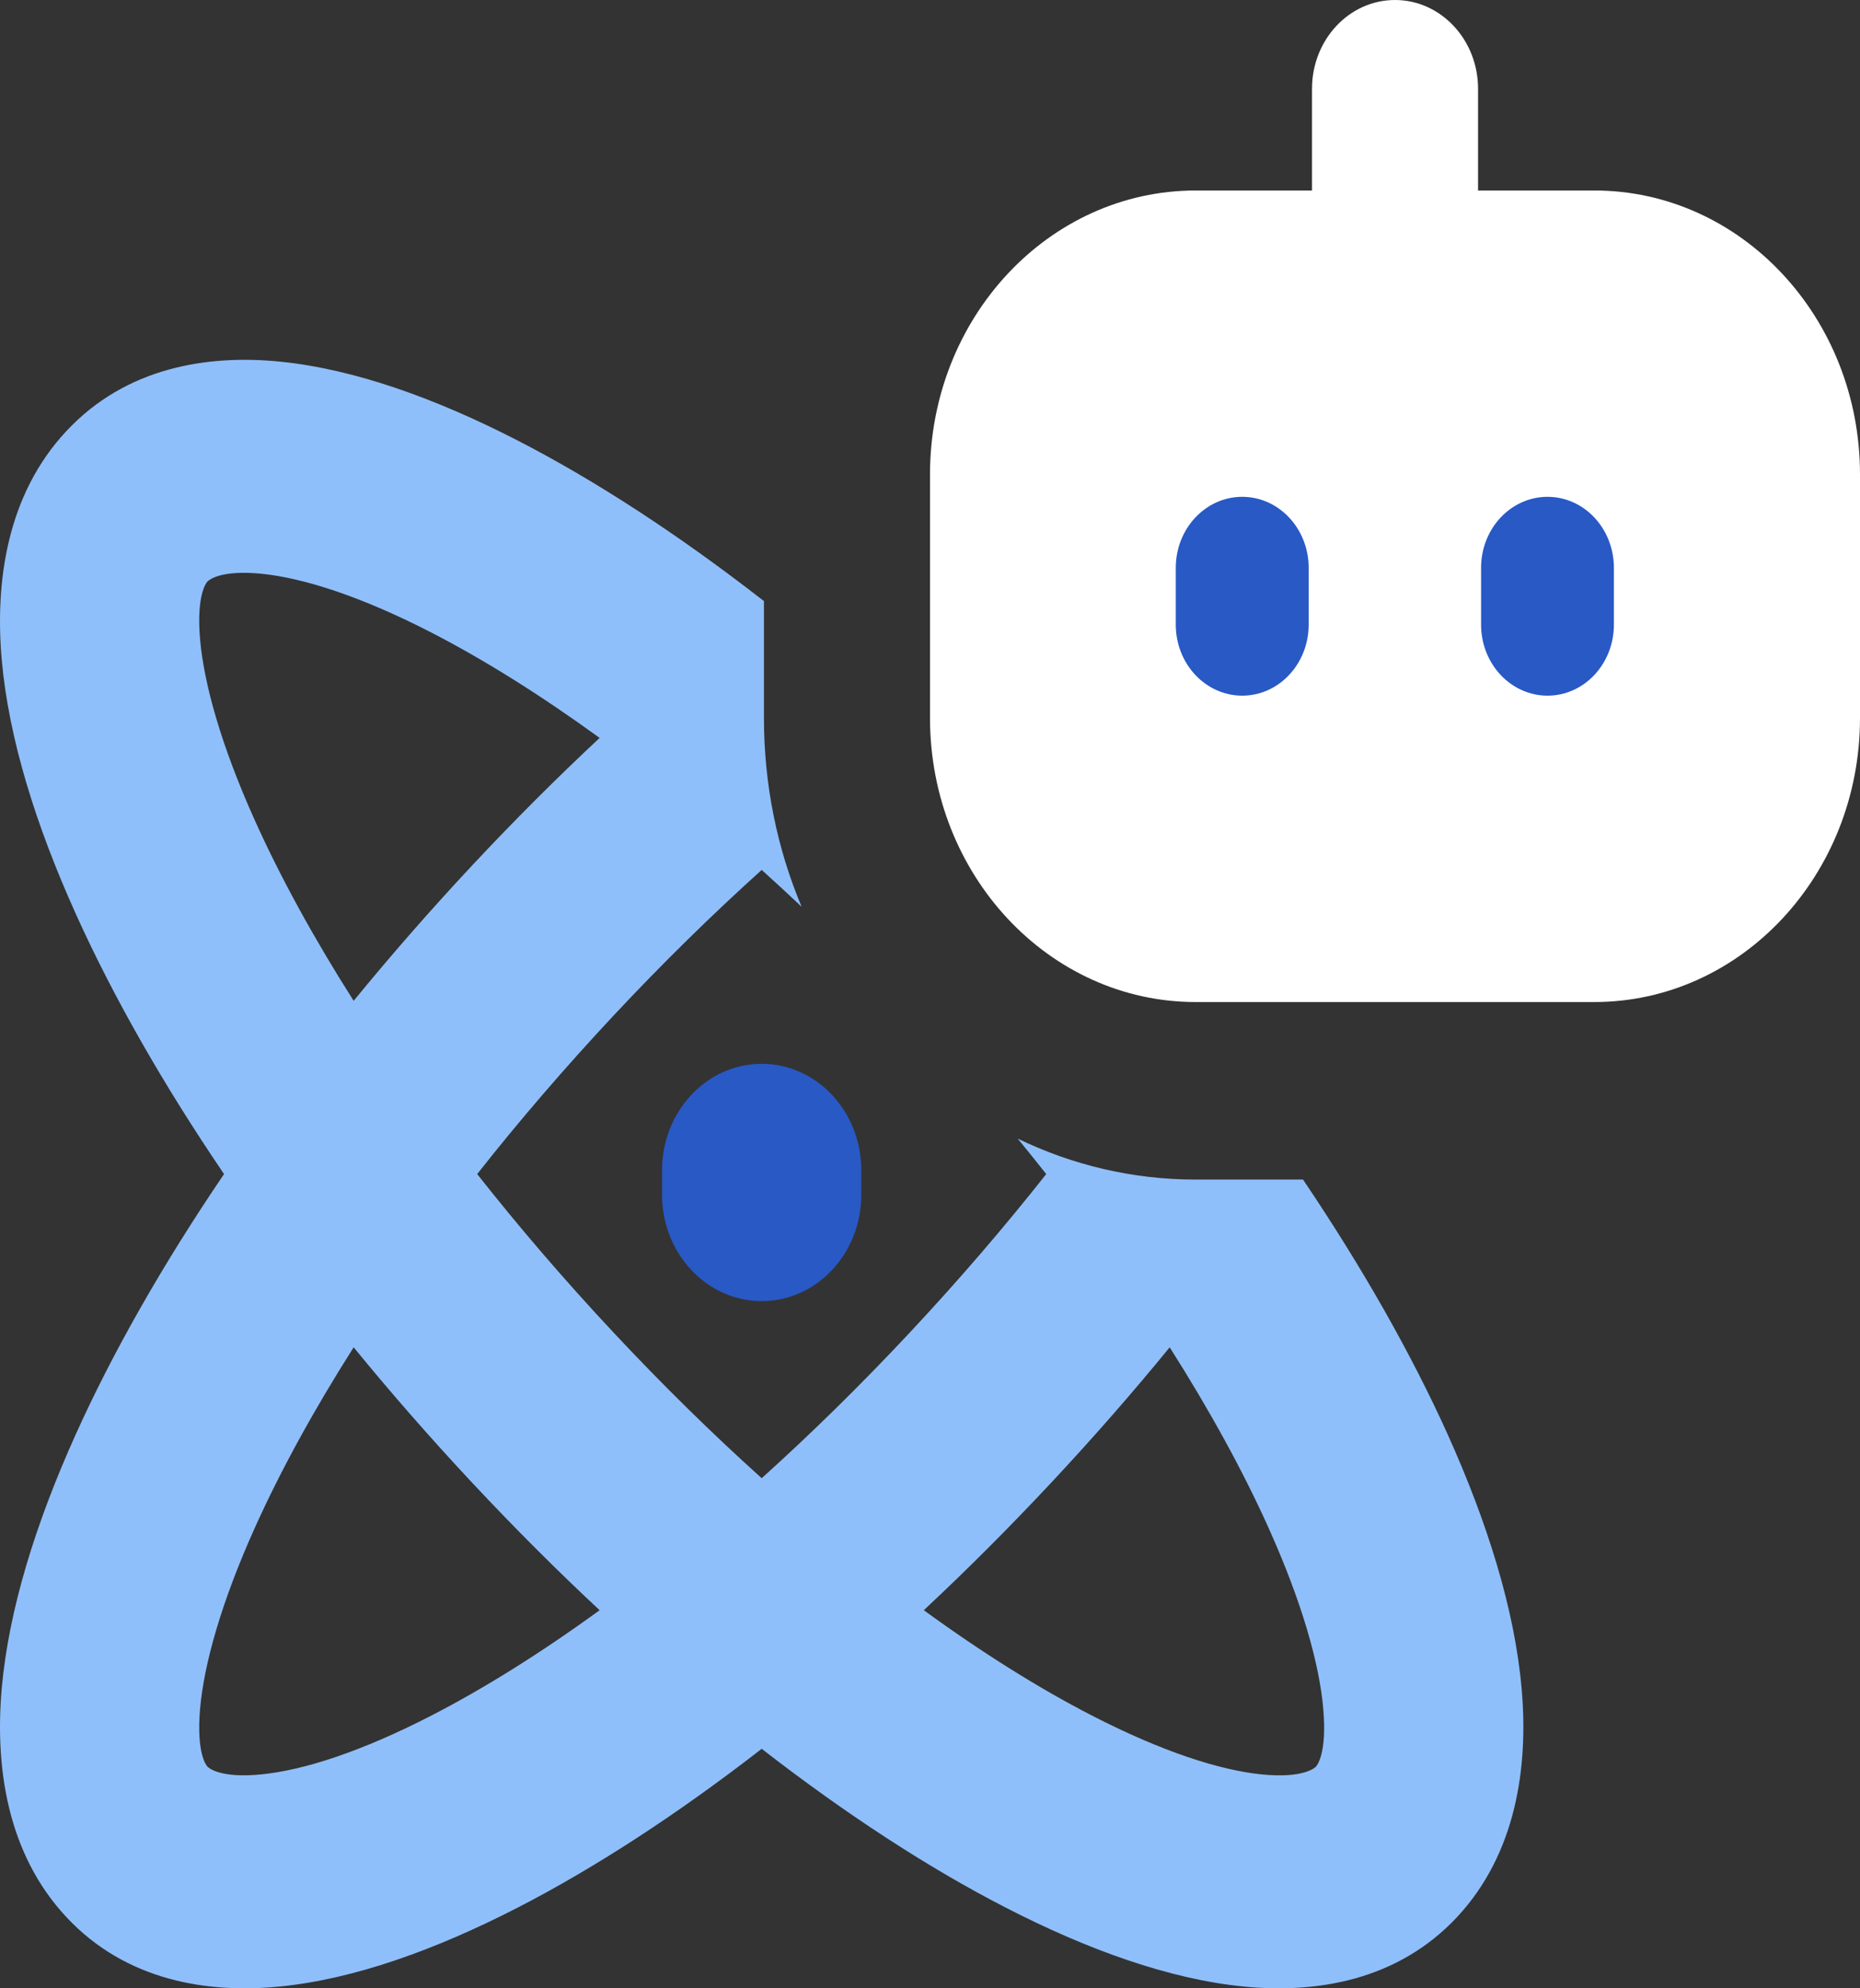
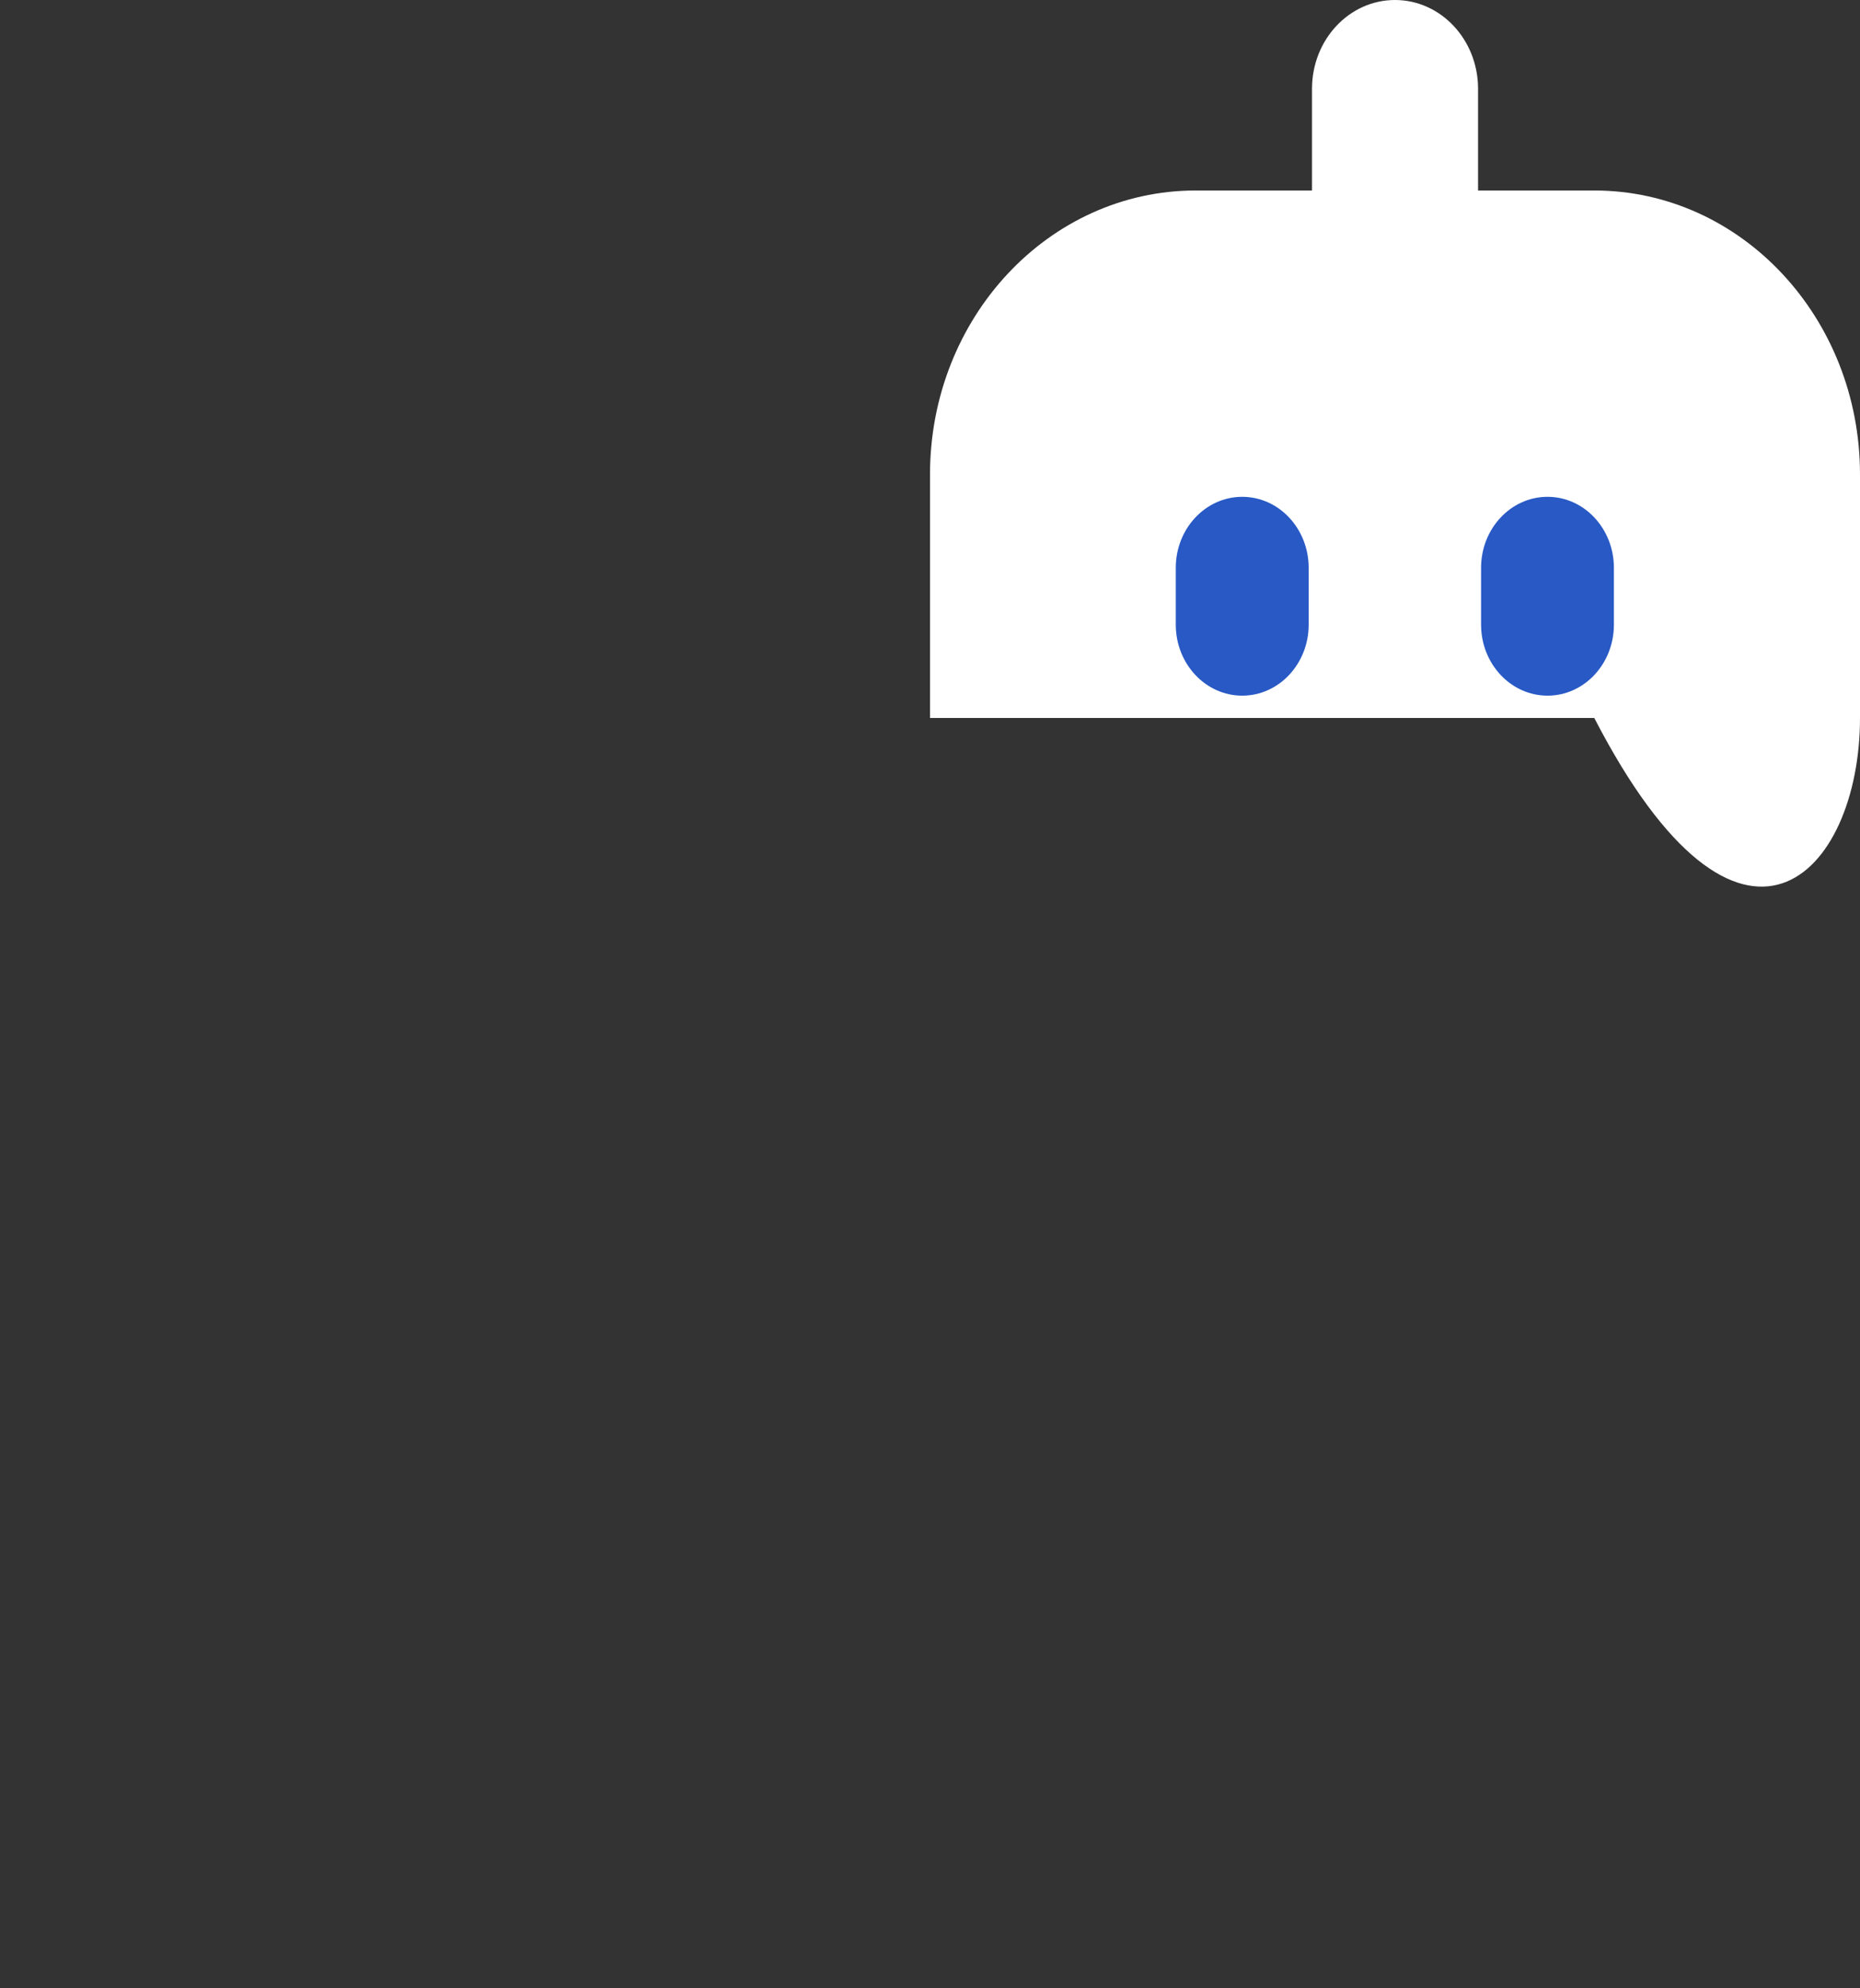
<svg xmlns="http://www.w3.org/2000/svg" width="29" height="31" viewBox="0 0 29 31" fill="none">
  <rect x="0" y="0" width="29" height="31" fill="#333333" stroke="none" />
-   <path fill-rule="evenodd" clip-rule="evenodd" d="M11.876 16.586C12.734 16.586 13.429 17.329 13.429 18.246V18.626C13.429 19.543 12.734 20.286 11.876 20.286C11.018 20.286 10.322 19.543 10.322 18.626V18.246C10.322 17.329 11.018 16.586 11.876 16.586Z" fill="#2859C5" />
-   <path fill-rule="evenodd" clip-rule="evenodd" d="M11.911 9.372C10.586 8.34 9.287 7.494 8.073 6.869C6.792 6.21 5.526 5.756 4.374 5.639C3.235 5.524 1.965 5.726 1.037 6.719C0.108 7.711 -0.08 9.068 0.027 10.286C0.136 11.517 0.561 12.871 1.178 14.24C1.757 15.526 2.54 16.902 3.493 18.305C2.54 19.709 1.757 21.084 1.178 22.37C0.561 23.739 0.136 25.093 0.027 26.325C-0.08 27.542 0.108 28.899 1.037 29.892C1.965 30.884 3.235 31.086 4.374 30.971C5.526 30.855 6.792 30.4 8.073 29.741C9.276 29.122 10.563 28.285 11.876 27.266C13.189 28.285 14.475 29.122 15.679 29.741C16.959 30.4 18.226 30.855 19.378 30.971C20.517 31.086 21.786 30.884 22.715 29.892C23.643 28.899 23.832 27.542 23.724 26.325C23.616 25.093 23.19 23.739 22.574 22.37C22.006 21.11 21.243 19.765 20.316 18.391H18.643C17.653 18.391 16.713 18.162 15.867 17.752C16.018 17.937 16.167 18.121 16.312 18.305C15.663 19.128 14.952 19.956 14.186 20.775C13.418 21.596 12.643 22.356 11.876 23.047C11.108 22.356 10.333 21.596 9.565 20.775C8.797 19.954 8.086 19.125 7.44 18.305C8.086 17.485 8.797 16.657 9.565 15.835C10.331 15.016 11.106 14.257 11.876 13.563C12.082 13.749 12.29 13.941 12.498 14.137C12.12 13.239 11.911 12.242 11.911 11.194V9.372ZM3.977 12.799C4.37 13.671 4.886 14.617 5.514 15.604C6.096 14.893 6.715 14.184 7.368 13.486C8.022 12.787 8.685 12.125 9.349 11.505C8.425 10.834 7.541 10.282 6.725 9.862C5.626 9.296 4.731 9.012 4.082 8.946C3.419 8.879 3.247 9.054 3.234 9.067C3.221 9.081 3.058 9.266 3.12 9.974C3.182 10.668 3.448 11.624 3.977 12.799ZM6.725 26.748C7.541 26.328 8.425 25.777 9.349 25.105C8.683 24.484 8.021 23.822 7.368 23.124C6.715 22.426 6.096 21.718 5.514 21.006C4.886 21.994 4.37 22.939 3.977 23.811C3.448 24.986 3.182 25.942 3.12 26.637C3.058 27.345 3.221 27.529 3.234 27.543C3.247 27.557 3.419 27.731 4.082 27.664C4.731 27.599 5.626 27.314 6.725 26.748ZM17.026 26.748C16.211 26.329 15.326 25.777 14.403 25.105C15.068 24.484 15.73 23.822 16.383 23.124C17.038 22.424 17.657 21.716 18.237 21.006C18.865 21.994 19.381 22.939 19.774 23.811C20.303 24.986 20.57 25.942 20.631 26.637C20.694 27.345 20.53 27.53 20.518 27.543C20.505 27.557 20.332 27.731 19.67 27.665C19.02 27.599 18.125 27.314 17.026 26.748Z" fill="#8FBFFA" />
-   <path fill-rule="evenodd" clip-rule="evenodd" d="M23.045 1.384C23.045 0.62 22.465 0 21.75 0C21.035 0 20.456 0.62 20.456 1.384V2.97H18.643C16.355 2.97 14.5 4.952 14.5 7.398V11.194C14.5 13.64 16.355 15.623 18.643 15.623H24.857C27.145 15.623 29 13.64 29 11.194V7.398C29 4.952 27.145 2.97 24.857 2.97H23.045V1.384Z" fill="white" />
+   <path fill-rule="evenodd" clip-rule="evenodd" d="M23.045 1.384C23.045 0.62 22.465 0 21.75 0C21.035 0 20.456 0.62 20.456 1.384V2.97H18.643C16.355 2.97 14.5 4.952 14.5 7.398V11.194H24.857C27.145 15.623 29 13.64 29 11.194V7.398C29 4.952 27.145 2.97 24.857 2.97H23.045V1.384Z" fill="white" />
  <path fill-rule="evenodd" clip-rule="evenodd" d="M20.404 8.853C20.404 8.242 19.94 7.746 19.368 7.746C18.796 7.746 18.332 8.242 18.332 8.853V9.739C18.332 10.35 18.796 10.846 19.368 10.846C19.94 10.846 20.404 10.35 20.404 9.739V8.853ZM25.163 8.853C25.163 8.242 24.7 7.746 24.128 7.746C23.556 7.746 23.092 8.242 23.092 8.853V9.739C23.092 10.35 23.556 10.846 24.128 10.846C24.7 10.846 25.163 10.35 25.163 9.739V8.853Z" fill="#2859C5" />
</svg>